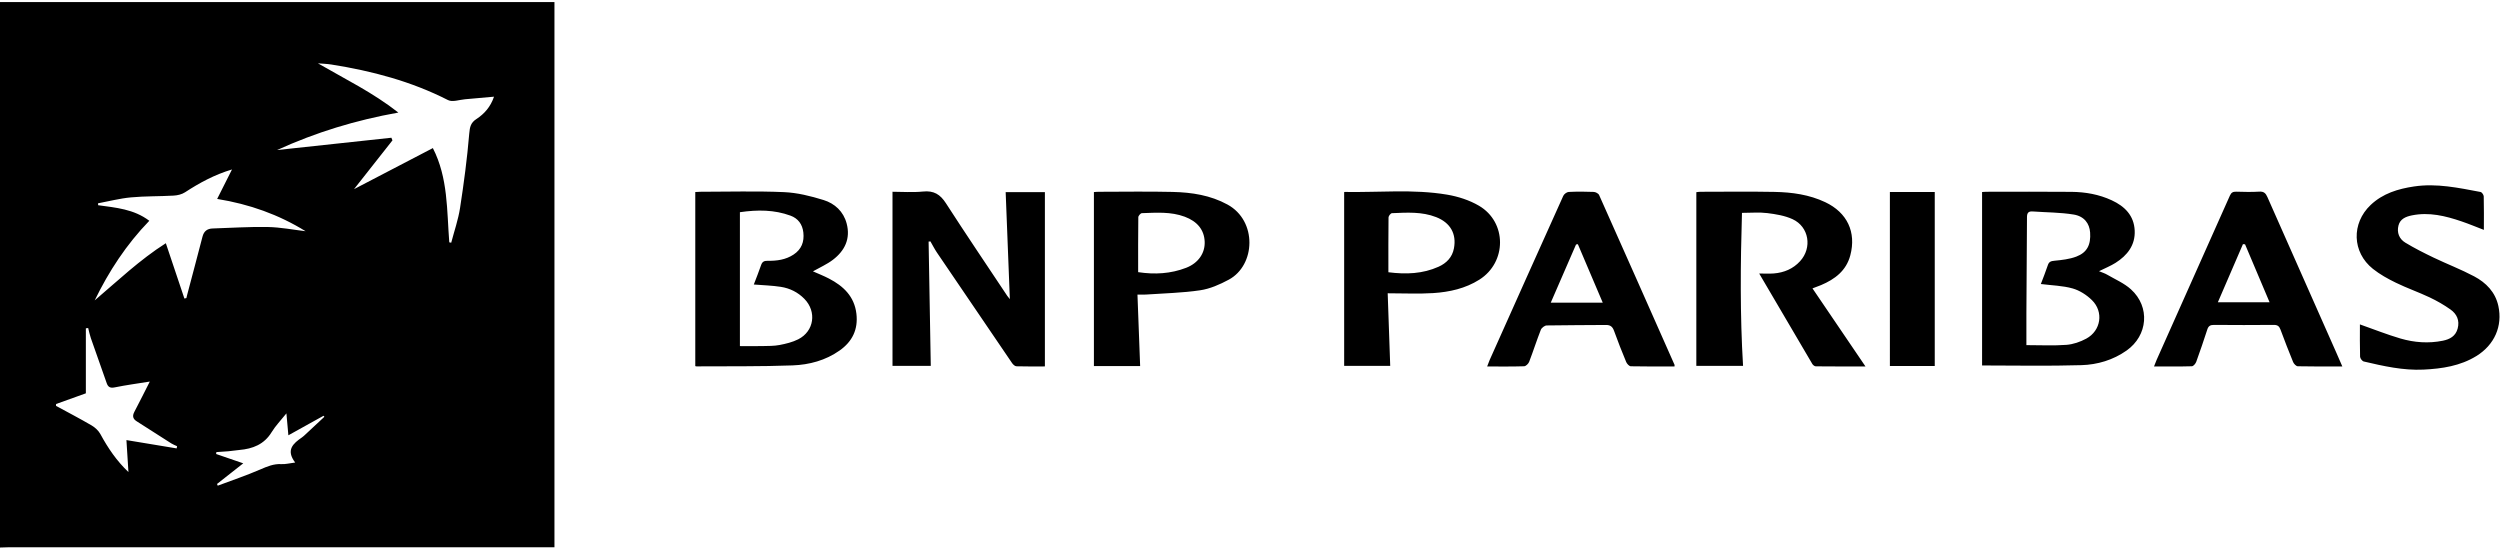
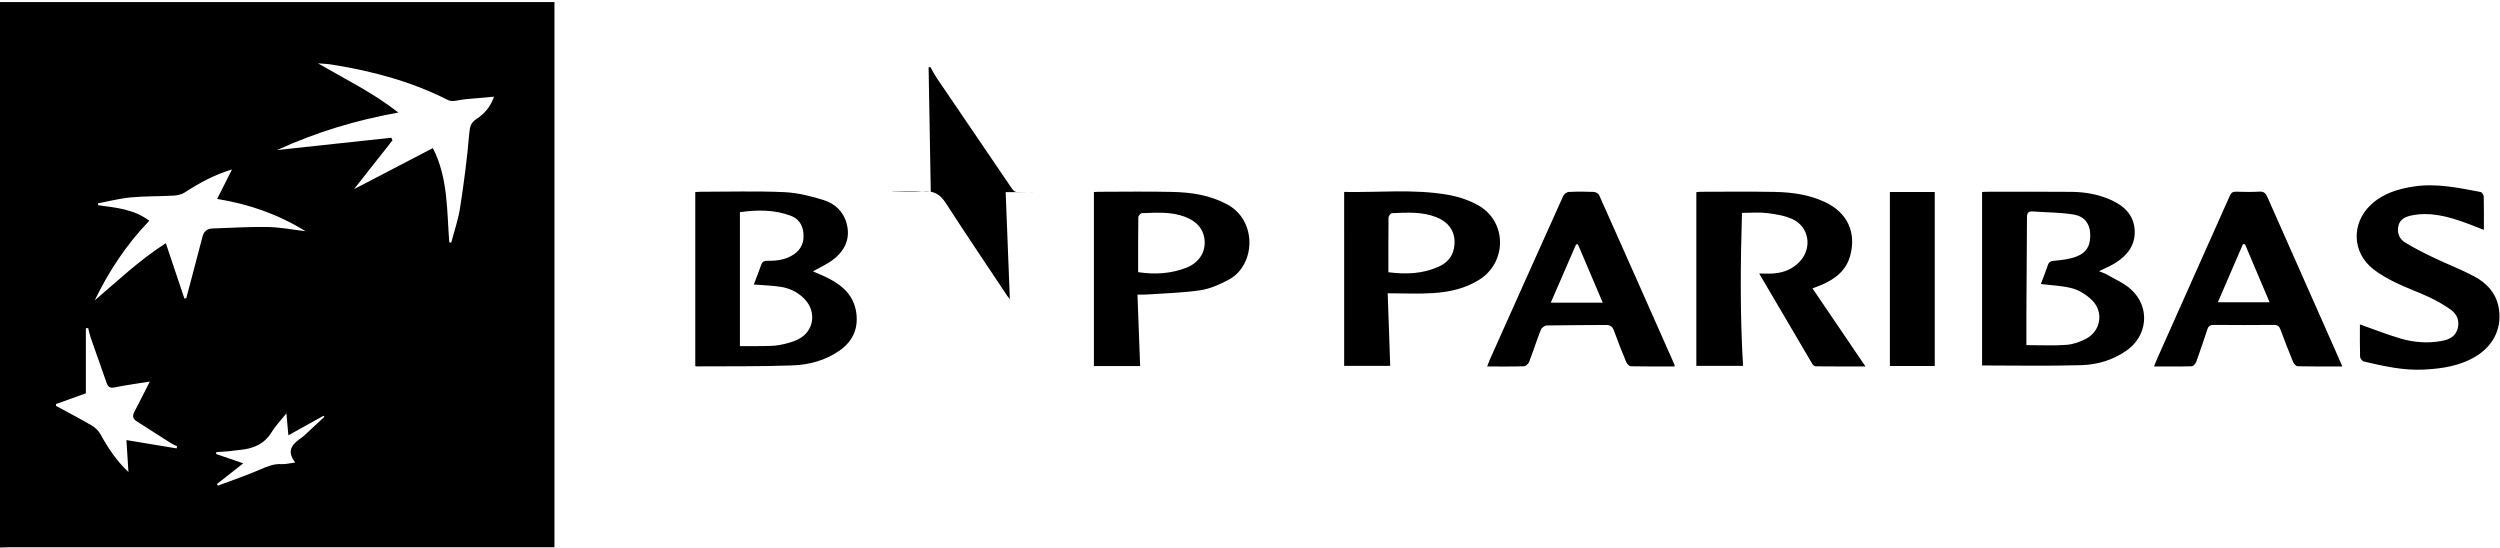
<svg xmlns="http://www.w3.org/2000/svg" width="178" height="39" viewBox="0 0 178 39">
-   <path fill-rule="evenodd" d="M98.853 19.384c1.254.16 2.442.116 3.572-.392.566-.255.977-.673 1.096-1.313.194-1.033-.258-1.825-1.267-2.22-1.02-.4-2.087-.324-3.147-.281-.088.003-.242.194-.244.3-.016 1.28-.01 2.56-.01 3.906M39.477.147v38.816h-.611l-38.211.001c-.218 0-.437.013-.655.02V.148h39.477zM20.393 29.432c-.402.503-.778.888-1.05 1.334-.536.879-1.348 1.19-2.305 1.273l-.79.092c-.28.026-.561.04-.842.058l-.019.136c.619.212 1.237.424 1.932.664l-1.866 1.468.048.124c1.012-.38 2.039-.726 3.03-1.155.493-.214.957-.413 1.51-.381.28.017.568-.062.976-.113-.683-.895-.143-1.358.487-1.792.09-.061.168-.14.248-.213l1.343-1.251-.06-.073-2.503 1.39-.14-1.561zM6.277 23.355l-.164.021v4.628l-2.121.762-.005.131c.846.461 1.702.906 2.534 1.392.25.146.495.374.63.624.539.993 1.162 1.912 1.994 2.696l-.143-2.275 3.575.592.033-.157c-.135-.064-.28-.115-.405-.194-.827-.525-1.65-1.057-2.477-1.582-.275-.175-.312-.384-.162-.67.369-.7.72-1.41 1.1-2.156-.844.136-1.676.247-2.497.414-.316.065-.472-.02-.569-.293-.38-1.07-.76-2.141-1.132-3.215-.081-.233-.128-.478-.19-.718zm170.338-9.686c.096.018.224.203.227.313.02.78.01 1.56.01 2.386-.554-.213-1.068-.428-1.595-.607-1.146-.39-2.308-.675-3.532-.426-.428.088-.833.248-.953.718-.129.505.05.96.486 1.223.65.394 1.332.738 2.018 1.067.955.458 1.95.837 2.882 1.332.848.45 1.508 1.118 1.725 2.109.313 1.433-.276 2.771-1.563 3.565-1.154.711-2.446.902-3.764.967-1.45.07-2.854-.25-4.252-.577-.113-.026-.262-.22-.266-.34-.024-.765-.012-1.531-.012-2.302.988.348 1.927.724 2.894 1.007.98.286 1.996.361 3.01.155.492-.101.91-.318 1.056-.867.154-.579-.062-1.036-.508-1.354-.466-.332-.972-.62-1.49-.866-.789-.372-1.618-.66-2.401-1.042-.571-.278-1.141-.593-1.635-.987-1.486-1.186-1.541-3.242-.16-4.55.866-.82 1.945-1.146 3.09-1.317 1.61-.24 3.17.1 4.733.393zm-63.143-.005c.135.005.336.111.386.225 1.8 4.027 3.585 8.06 5.372 12.093.005.011 0 .028-.005.11-1.054 0-2.083.01-3.112-.013-.114-.003-.273-.175-.327-.303-.305-.733-.597-1.473-.866-2.22-.106-.293-.258-.421-.577-.418-1.406.017-2.812.006-4.217.034-.146.003-.364.169-.419.31-.296.753-.541 1.526-.832 2.282-.052.135-.232.31-.358.314-.856.028-1.713.015-2.632.015.072-.185.118-.324.177-.457 1.744-3.899 3.487-7.798 5.243-11.69.058-.13.25-.273.387-.28.592-.03 1.187-.027 1.78-.002zm-46.122.807c1.429 2.216 2.907 4.4 4.367 6.595.04.06.087.112.184.234l-.298-7.62h2.793v12.41c-.633 0-1.332.011-2.03-.01-.106-.003-.238-.129-.309-.232-1.786-2.617-3.567-5.237-5.344-7.86-.172-.255-.312-.532-.467-.8l-.13.013.155 8.85h-2.725V13.653c.692 0 1.44.059 2.176-.016.763-.078 1.22.2 1.628.834zm94.092-.434c1.629 3.693 3.268 7.382 4.904 11.072.131.297.26.596.428.983-1.12 0-2.147.01-3.174-.014-.115-.003-.277-.174-.33-.302-.315-.763-.61-1.535-.898-2.308-.088-.235-.205-.338-.475-.335-1.421.014-2.843.012-4.264 0-.263-.003-.394.081-.474.33-.25.77-.51 1.538-.787 2.299-.048.13-.2.312-.308.315-.871.026-1.743.014-2.698.014.076-.193.125-.33.184-.463 1.74-3.899 3.485-7.797 5.218-11.7.1-.225.224-.287.455-.28.546.016 1.095.03 1.64-.004.329-.021.458.118.58.393zm-35.08-.373c1.236.024 2.457.193 3.594.73 1.565.741 2.223 2.13 1.786 3.785-.29 1.097-1.097 1.702-2.084 2.12-.184.078-.372.144-.609.234l3.772 5.557h-2.152c-.465 0-.925-.003-1.385-.007-.084 0-.2-.09-.247-.17-1.26-2.134-2.511-4.271-3.783-6.44.323 0 .688.025 1.048-.004.723-.06 1.364-.326 1.862-.87.88-.956.641-2.454-.534-2.994-.55-.253-1.188-.357-1.798-.433-.566-.071-1.147-.016-1.803-.016-.109 3.652-.142 7.25.077 10.894h-3.327V13.683c.078-.008.183-.028.288-.028 1.765-.002 3.53-.025 5.295.009zm-70.544.015c.948.04 1.908.28 2.821.563.797.247 1.415.814 1.642 1.67.289 1.082-.132 1.94-.978 2.585-.424.324-.929.543-1.422.823.387.172.773.322 1.138.512 1.03.534 1.81 1.27 1.957 2.503.132 1.12-.29 1.983-1.195 2.621-1.002.707-2.162 1.016-3.348 1.06-2.279.085-4.561.055-6.842.07-.044 0-.089-.022-.087-.022V13.672c.088-.004.225-.018.361-.018 1.985-.001 3.972-.06 5.953.025zm27.695-.013c1.346.032 2.666.234 3.882.896 2.135 1.164 2.003 4.323.094 5.35-.635.343-1.337.652-2.04.756-1.275.189-2.575.214-3.864.304-.168.011-.338.001-.598.001l.191 5.092h-3.292v-12.39c.09-.006.21-.02.331-.02 1.766-.002 3.532-.032 5.296.01zm54.241.005v12.386h-3.194V13.67h3.194zm-34.724.187c.783.132 1.592.392 2.273.791 1.998 1.172 1.987 4.022.03 5.261-1.002.634-2.132.883-3.287.958-1.04.067-2.087.014-3.243.014l.18 5.17h-3.279V13.687c-.015.01.011-.021.036-.02 2.432.044 4.876-.215 7.29.191zm44.467-.198c.988.01 1.955.181 2.861.602.923.427 1.583 1.085 1.632 2.153.048 1.042-.525 1.769-1.363 2.3-.349.22-.74.376-1.178.594.227.095.414.15.577.246.575.336 1.213.607 1.698 1.046 1.38 1.25 1.207 3.29-.315 4.36-.96.675-2.07 1.004-3.208 1.038-2.368.072-4.74.022-7.077.022V13.673c.06-.003.195-.019.33-.019 2.014-.001 4.03-.014 6.043.006zm-94.816 1.448v9.534c.588 0 1.1.009 1.61-.002.405-.01.817 0 1.212-.076.454-.088.922-.2 1.33-.406 1.135-.574 1.33-1.966.44-2.878-.463-.475-1.04-.757-1.68-.857-.62-.096-1.253-.112-1.923-.166.18-.474.363-.92.516-1.374.084-.247.211-.32.477-.315.644.012 1.277-.073 1.836-.441.571-.376.773-.912.699-1.575-.066-.584-.374-1-.914-1.198-1.153-.423-2.34-.428-3.603-.246zm91.64.356c-.008 2.282-.029 4.563-.042 6.844-.004.76 0 1.521 0 2.265 1.025 0 1.944.049 2.854-.02.482-.037.984-.212 1.412-.444 1.047-.568 1.25-1.908.4-2.74-.375-.369-.874-.69-1.374-.832-.708-.2-1.468-.214-2.263-.315.166-.441.348-.887.498-1.343.084-.254.23-.291.481-.316.522-.05 1.062-.109 1.546-.293.772-.293 1.043-.849.983-1.718-.045-.637-.415-1.153-1.17-1.277-.96-.157-1.946-.15-2.92-.22-.308-.023-.405.111-.406.41zm-31.978 1.921l-.13.024-1.8 4.142h3.703l-1.773-4.166zm47.354-.002l-1.787 4.14h3.684l-1.747-4.128-.15-.012zm-143.18-5.318c-1.26.379-2.319.959-3.342 1.625-.228.148-.535.222-.81.237-1.013.058-2.03.032-3.039.126-.789.073-1.565.277-2.347.423l.008.135c1.26.175 2.545.275 3.643 1.109-1.636 1.69-2.88 3.595-3.888 5.668 1.646-1.397 3.206-2.89 5.065-4.071l1.322 3.939.141-.033c.017-.072.033-.144.052-.216.366-1.387.738-2.772 1.096-4.16.101-.393.343-.569.732-.58 1.308-.04 2.617-.13 3.923-.104.897.017 1.79.194 2.685.3-1.915-1.183-3.99-1.926-6.297-2.299l1.057-2.099zm64.784 3.112c-.092.003-.252.187-.254.289-.017 1.292-.011 2.585-.011 3.911 1.183.18 2.322.114 3.419-.31.871-.338 1.35-1.05 1.318-1.857-.033-.842-.521-1.444-1.42-1.78-.994-.37-2.026-.287-3.052-.253zM22.637 4.51c1.929 1.116 3.91 2.08 5.726 3.504-3.044.546-5.858 1.403-8.636 2.669l8.14-.876.076.188c-.897 1.14-1.795 2.278-2.737 3.473l5.614-2.924c1.091 2.124.99 4.443 1.169 6.71l.138.027c.215-.824.5-1.637.629-2.474.271-1.756.507-3.521.654-5.291.04-.48.107-.777.512-1.042.564-.368 1.006-.864 1.252-1.59-.725.065-1.39.128-2.056.183-.409.034-.902.22-1.216.06-2.625-1.337-5.421-2.077-8.308-2.533-.315-.05-.638-.057-.957-.084z" />
+   <path fill-rule="evenodd" d="M98.853 19.384c1.254.16 2.442.116 3.572-.392.566-.255.977-.673 1.096-1.313.194-1.033-.258-1.825-1.267-2.22-1.02-.4-2.087-.324-3.147-.281-.088.003-.242.194-.244.3-.016 1.28-.01 2.56-.01 3.906M39.477.147v38.816h-.611l-38.211.001c-.218 0-.437.013-.655.02V.148h39.477zM20.393 29.432c-.402.503-.778.888-1.05 1.334-.536.879-1.348 1.19-2.305 1.273l-.79.092c-.28.026-.561.04-.842.058l-.019.136c.619.212 1.237.424 1.932.664l-1.866 1.468.048.124c1.012-.38 2.039-.726 3.03-1.155.493-.214.957-.413 1.51-.381.28.017.568-.062.976-.113-.683-.895-.143-1.358.487-1.792.09-.061.168-.14.248-.213l1.343-1.251-.06-.073-2.503 1.39-.14-1.561zM6.277 23.355l-.164.021v4.628l-2.121.762-.005.131c.846.461 1.702.906 2.534 1.392.25.146.495.374.63.624.539.993 1.162 1.912 1.994 2.696l-.143-2.275 3.575.592.033-.157c-.135-.064-.28-.115-.405-.194-.827-.525-1.65-1.057-2.477-1.582-.275-.175-.312-.384-.162-.67.369-.7.72-1.41 1.1-2.156-.844.136-1.676.247-2.497.414-.316.065-.472-.02-.569-.293-.38-1.07-.76-2.141-1.132-3.215-.081-.233-.128-.478-.19-.718zm170.338-9.686c.096.018.224.203.227.313.02.78.01 1.56.01 2.386-.554-.213-1.068-.428-1.595-.607-1.146-.39-2.308-.675-3.532-.426-.428.088-.833.248-.953.718-.129.505.05.96.486 1.223.65.394 1.332.738 2.018 1.067.955.458 1.95.837 2.882 1.332.848.45 1.508 1.118 1.725 2.109.313 1.433-.276 2.771-1.563 3.565-1.154.711-2.446.902-3.764.967-1.45.07-2.854-.25-4.252-.577-.113-.026-.262-.22-.266-.34-.024-.765-.012-1.531-.012-2.302.988.348 1.927.724 2.894 1.007.98.286 1.996.361 3.01.155.492-.101.91-.318 1.056-.867.154-.579-.062-1.036-.508-1.354-.466-.332-.972-.62-1.49-.866-.789-.372-1.618-.66-2.401-1.042-.571-.278-1.141-.593-1.635-.987-1.486-1.186-1.541-3.242-.16-4.55.866-.82 1.945-1.146 3.09-1.317 1.61-.24 3.17.1 4.733.393zm-63.143-.005c.135.005.336.111.386.225 1.8 4.027 3.585 8.06 5.372 12.093.005.011 0 .028-.005.11-1.054 0-2.083.01-3.112-.013-.114-.003-.273-.175-.327-.303-.305-.733-.597-1.473-.866-2.22-.106-.293-.258-.421-.577-.418-1.406.017-2.812.006-4.217.034-.146.003-.364.169-.419.31-.296.753-.541 1.526-.832 2.282-.052.135-.232.31-.358.314-.856.028-1.713.015-2.632.015.072-.185.118-.324.177-.457 1.744-3.899 3.487-7.798 5.243-11.69.058-.13.25-.273.387-.28.592-.03 1.187-.027 1.78-.002zm-46.122.807c1.429 2.216 2.907 4.4 4.367 6.595.04.06.087.112.184.234l-.298-7.62h2.793c-.633 0-1.332.011-2.03-.01-.106-.003-.238-.129-.309-.232-1.786-2.617-3.567-5.237-5.344-7.86-.172-.255-.312-.532-.467-.8l-.13.013.155 8.85h-2.725V13.653c.692 0 1.44.059 2.176-.016.763-.078 1.22.2 1.628.834zm94.092-.434c1.629 3.693 3.268 7.382 4.904 11.072.131.297.26.596.428.983-1.12 0-2.147.01-3.174-.014-.115-.003-.277-.174-.33-.302-.315-.763-.61-1.535-.898-2.308-.088-.235-.205-.338-.475-.335-1.421.014-2.843.012-4.264 0-.263-.003-.394.081-.474.33-.25.77-.51 1.538-.787 2.299-.048.13-.2.312-.308.315-.871.026-1.743.014-2.698.014.076-.193.125-.33.184-.463 1.74-3.899 3.485-7.797 5.218-11.7.1-.225.224-.287.455-.28.546.016 1.095.03 1.64-.004.329-.021.458.118.58.393zm-35.08-.373c1.236.024 2.457.193 3.594.73 1.565.741 2.223 2.13 1.786 3.785-.29 1.097-1.097 1.702-2.084 2.12-.184.078-.372.144-.609.234l3.772 5.557h-2.152c-.465 0-.925-.003-1.385-.007-.084 0-.2-.09-.247-.17-1.26-2.134-2.511-4.271-3.783-6.44.323 0 .688.025 1.048-.004.723-.06 1.364-.326 1.862-.87.88-.956.641-2.454-.534-2.994-.55-.253-1.188-.357-1.798-.433-.566-.071-1.147-.016-1.803-.016-.109 3.652-.142 7.25.077 10.894h-3.327V13.683c.078-.008.183-.028.288-.028 1.765-.002 3.53-.025 5.295.009zm-70.544.015c.948.04 1.908.28 2.821.563.797.247 1.415.814 1.642 1.67.289 1.082-.132 1.94-.978 2.585-.424.324-.929.543-1.422.823.387.172.773.322 1.138.512 1.03.534 1.81 1.27 1.957 2.503.132 1.12-.29 1.983-1.195 2.621-1.002.707-2.162 1.016-3.348 1.06-2.279.085-4.561.055-6.842.07-.044 0-.089-.022-.087-.022V13.672c.088-.004.225-.018.361-.018 1.985-.001 3.972-.06 5.953.025zm27.695-.013c1.346.032 2.666.234 3.882.896 2.135 1.164 2.003 4.323.094 5.35-.635.343-1.337.652-2.04.756-1.275.189-2.575.214-3.864.304-.168.011-.338.001-.598.001l.191 5.092h-3.292v-12.39c.09-.006.21-.02.331-.02 1.766-.002 3.532-.032 5.296.01zm54.241.005v12.386h-3.194V13.67h3.194zm-34.724.187c.783.132 1.592.392 2.273.791 1.998 1.172 1.987 4.022.03 5.261-1.002.634-2.132.883-3.287.958-1.04.067-2.087.014-3.243.014l.18 5.17h-3.279V13.687c-.015.01.011-.021.036-.02 2.432.044 4.876-.215 7.29.191zm44.467-.198c.988.01 1.955.181 2.861.602.923.427 1.583 1.085 1.632 2.153.048 1.042-.525 1.769-1.363 2.3-.349.22-.74.376-1.178.594.227.095.414.15.577.246.575.336 1.213.607 1.698 1.046 1.38 1.25 1.207 3.29-.315 4.36-.96.675-2.07 1.004-3.208 1.038-2.368.072-4.74.022-7.077.022V13.673c.06-.003.195-.019.33-.019 2.014-.001 4.03-.014 6.043.006zm-94.816 1.448v9.534c.588 0 1.1.009 1.61-.002.405-.01.817 0 1.212-.076.454-.088.922-.2 1.33-.406 1.135-.574 1.33-1.966.44-2.878-.463-.475-1.04-.757-1.68-.857-.62-.096-1.253-.112-1.923-.166.18-.474.363-.92.516-1.374.084-.247.211-.32.477-.315.644.012 1.277-.073 1.836-.441.571-.376.773-.912.699-1.575-.066-.584-.374-1-.914-1.198-1.153-.423-2.34-.428-3.603-.246zm91.64.356c-.008 2.282-.029 4.563-.042 6.844-.004.76 0 1.521 0 2.265 1.025 0 1.944.049 2.854-.02.482-.037.984-.212 1.412-.444 1.047-.568 1.25-1.908.4-2.74-.375-.369-.874-.69-1.374-.832-.708-.2-1.468-.214-2.263-.315.166-.441.348-.887.498-1.343.084-.254.23-.291.481-.316.522-.05 1.062-.109 1.546-.293.772-.293 1.043-.849.983-1.718-.045-.637-.415-1.153-1.17-1.277-.96-.157-1.946-.15-2.92-.22-.308-.023-.405.111-.406.41zm-31.978 1.921l-.13.024-1.8 4.142h3.703l-1.773-4.166zm47.354-.002l-1.787 4.14h3.684l-1.747-4.128-.15-.012zm-143.18-5.318c-1.26.379-2.319.959-3.342 1.625-.228.148-.535.222-.81.237-1.013.058-2.03.032-3.039.126-.789.073-1.565.277-2.347.423l.008.135c1.26.175 2.545.275 3.643 1.109-1.636 1.69-2.88 3.595-3.888 5.668 1.646-1.397 3.206-2.89 5.065-4.071l1.322 3.939.141-.033c.017-.072.033-.144.052-.216.366-1.387.738-2.772 1.096-4.16.101-.393.343-.569.732-.58 1.308-.04 2.617-.13 3.923-.104.897.017 1.79.194 2.685.3-1.915-1.183-3.99-1.926-6.297-2.299l1.057-2.099zm64.784 3.112c-.092.003-.252.187-.254.289-.017 1.292-.011 2.585-.011 3.911 1.183.18 2.322.114 3.419-.31.871-.338 1.35-1.05 1.318-1.857-.033-.842-.521-1.444-1.42-1.78-.994-.37-2.026-.287-3.052-.253zM22.637 4.51c1.929 1.116 3.91 2.08 5.726 3.504-3.044.546-5.858 1.403-8.636 2.669l8.14-.876.076.188c-.897 1.14-1.795 2.278-2.737 3.473l5.614-2.924c1.091 2.124.99 4.443 1.169 6.71l.138.027c.215-.824.5-1.637.629-2.474.271-1.756.507-3.521.654-5.291.04-.48.107-.777.512-1.042.564-.368 1.006-.864 1.252-1.59-.725.065-1.39.128-2.056.183-.409.034-.902.22-1.216.06-2.625-1.337-5.421-2.077-8.308-2.533-.315-.05-.638-.057-.957-.084z" />
</svg>